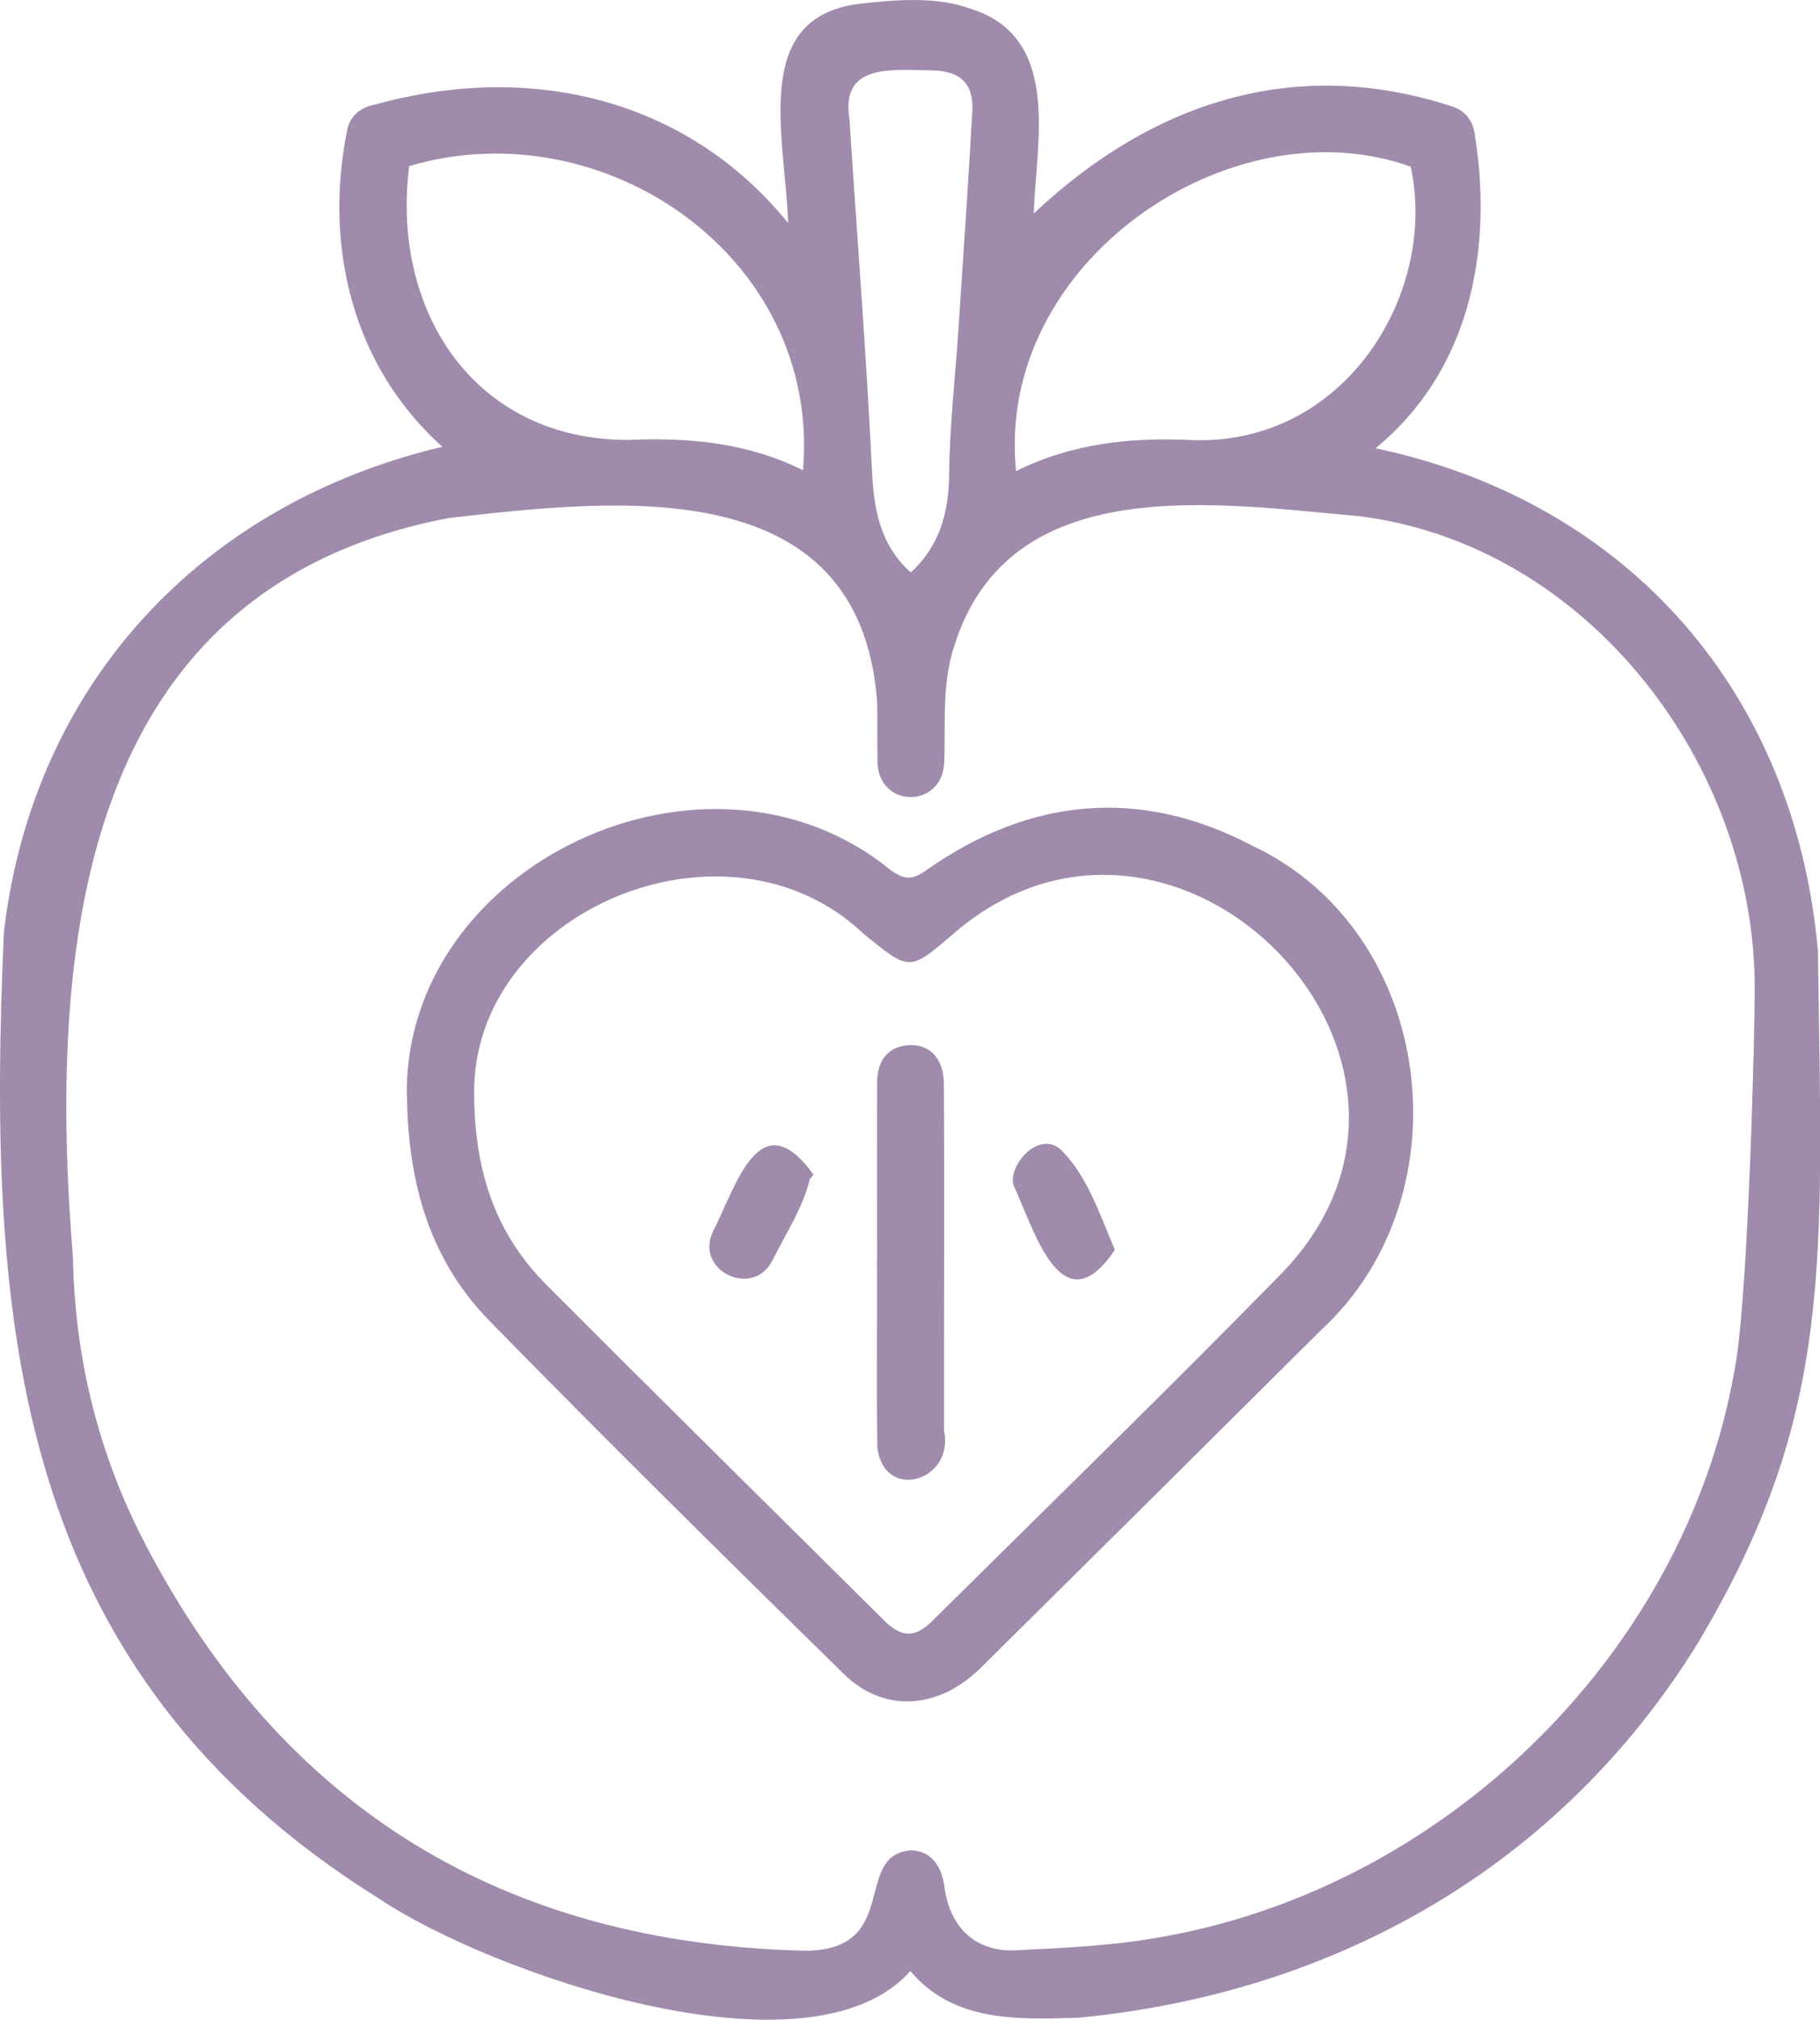
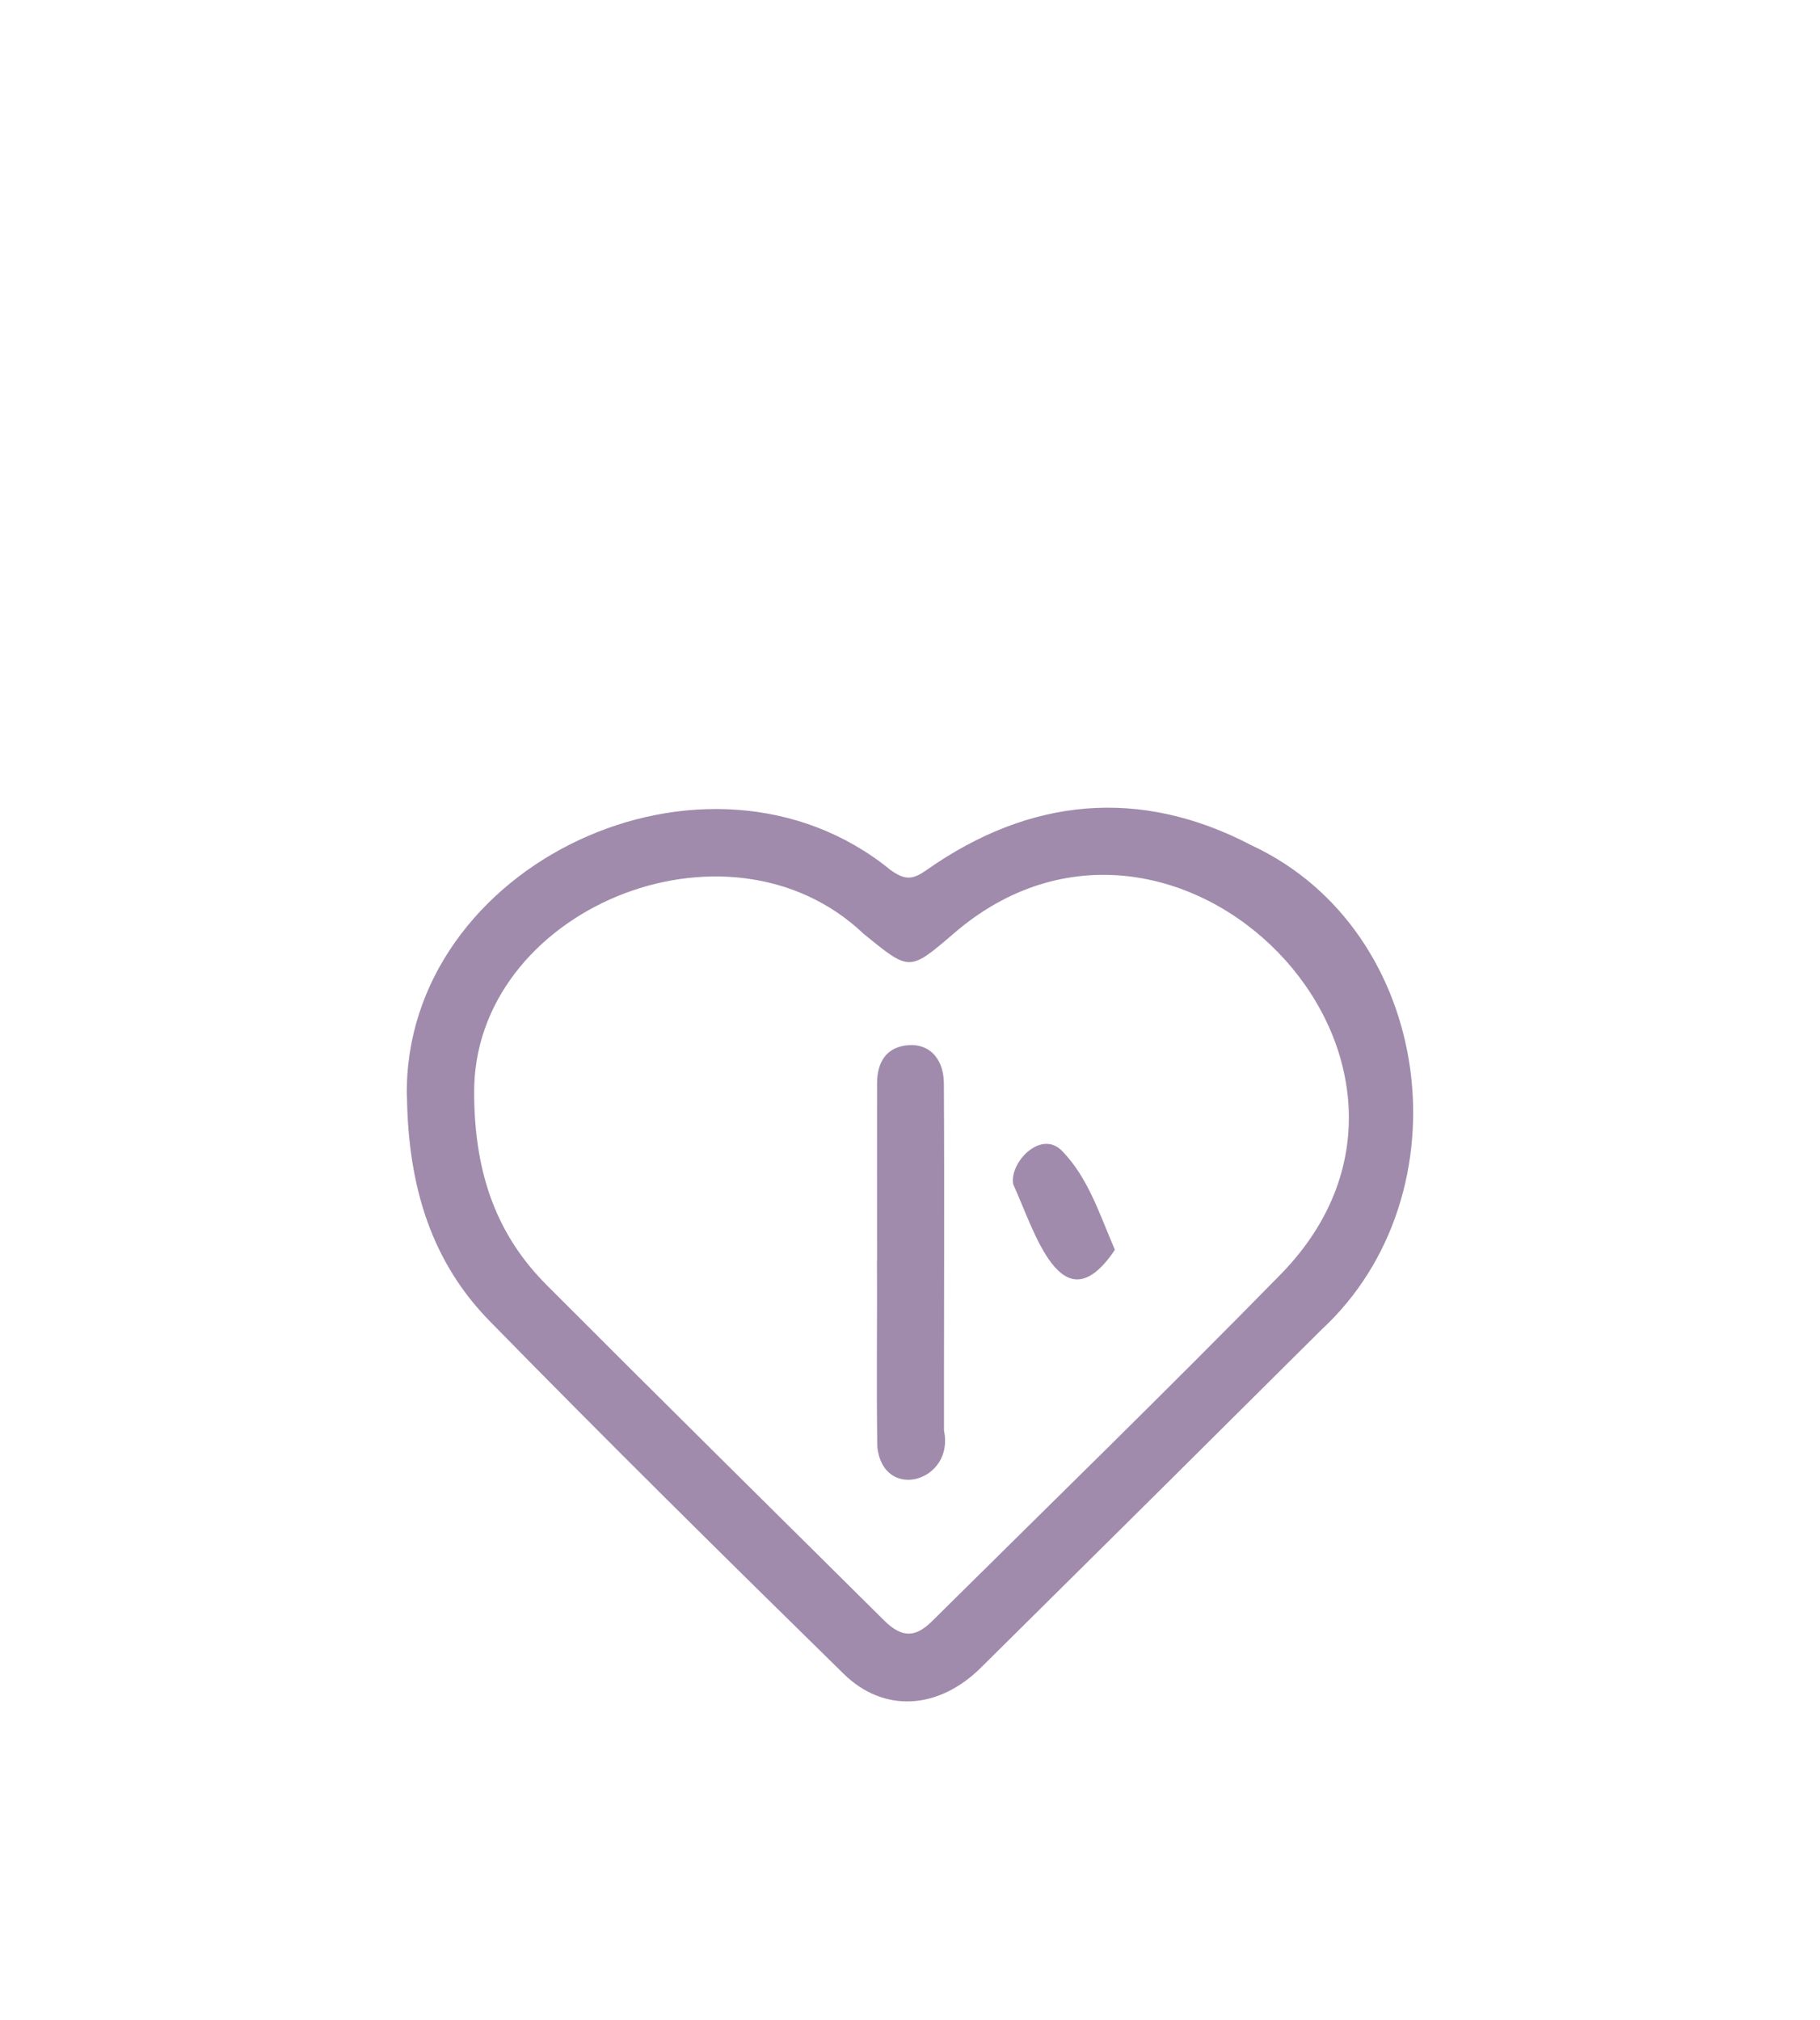
<svg xmlns="http://www.w3.org/2000/svg" id="Capa_2" data-name="Capa 2" viewBox="0 0 135.15 150">
  <defs>
    <style>
      .cls-1 {
        fill: #a08bac;
      }
    </style>
  </defs>
  <g id="Capa_1-2" data-name="Capa 1">
    <g>
-       <path class="cls-1" d="M63.99,.26c2.64-.29,5.58-.52,8.05,.38,6.8,2.1,4.91,9.85,4.72,15.22,8.74-8.23,19.29-11.75,30.93-8,1.17,.32,1.76,1.2,1.86,2.36,1.31,8.5-.45,17.37-7.4,23.07,18.84,3.99,31.18,18.25,32.85,37.38,.29,22.96,1.28,34.27-8.93,51.37-10.2,16.51-26.82,25.97-46,27.81-4.49,.13-9.25,.35-12.47-3.47-7.53,8.48-31.26,.1-39.38-5.33C.96,124.08-1,98.43,.29,69.21c2.16-18.39,14.66-31.79,32.56-36.03-6.66-5.95-8.81-14.89-7.08-23.45,.19-1.11,.99-1.77,2.11-1.97,11.35-3.15,23.03-.58,30.65,8.81-.26-6.68-2.81-15.4,5.46-16.31Zm66.31,73.35c.13-16.76-12.42-33.19-29.41-35.28-10.6-.93-25.91-3.41-30.01,9.59-.94,2.81-.66,5.67-.76,8.53,.01,3.68-5.03,3.64-4.96-.01-.03-1.46,.02-2.92-.03-4.38-1.31-17.11-19.29-15.01-31.79-13.59C5.85,43.7,3.54,70.26,5.42,93.45c.14,7.39,1.88,14.48,5.28,21.05,10.27,19.84,26.74,29.81,48.99,30.37,7.29,.05,3.58-7.1,7.93-7.45,1.38,0,2.28,.98,2.51,2.7,.39,2.99,2.29,4.86,5.28,4.72,3.73-.18,7.51-.35,11.17-1.05,21.2-3.86,39.07-21.59,42.38-42.97,.89-5.99,1.35-24.15,1.34-27.21ZM30.39,12.33c-1.38,10.75,4.85,20.41,16.35,20.34,4.44-.2,8.83,.23,12.89,2.25,1.34-15.78-14.75-26.87-29.23-22.59Zm74.37,.05c-13.29-4.78-30.88,7.03-29.31,22.61,4.15-2.07,8.5-2.52,13.03-2.31,11.34,.45,18.31-10.84,16.28-20.29Zm-37.13,30.14c2.11-1.94,2.82-4.39,2.85-7.27,.04-3.64,.46-7.28,.7-10.92,.35-5.34,.72-10.68,1.02-16.02,.12-2.08-.85-3.03-2.95-3.08-2.95-.02-6.85-.59-6.17,3.62,.56,8.69,1.25,17.37,1.67,26.07,.14,2.93,.6,5.55,2.89,7.6Z" />
      <path class="cls-1" d="M30.21,81.42c-.28-17.23,22.34-27.9,35.93-16.8,1.09,.77,1.64,.72,2.7-.03,7.65-5.37,15.84-6.14,24.1-1.81,13.61,6.35,16.07,25.92,5.18,35.98-8.42,8.38-16.85,16.75-25.3,25.11-3.13,3.09-7.18,3.37-10.17,.44-8.83-8.66-17.63-17.35-26.28-26.19-4.27-4.36-6.06-9.88-6.15-16.71Zm5-.18c.03,6.07,1.76,10.57,5.4,14.21,8.32,8.34,16.7,16.62,25.06,24.91,1.28,1.26,2.28,1.29,3.53,.05,8.68-8.6,17.43-17.12,25.98-25.85,15.28-15.79-7.94-39.4-24.35-25.24-3.34,2.87-3.28,2.8-6.69,.04-10.14-9.66-29.08-1.74-28.93,11.88Z" />
      <path class="cls-1" d="M65.13,93.61c0-4.38-.01-8.76,0-13.15,0-1.62,.72-2.58,2-2.8,1.69-.3,2.92,.79,2.96,2.73,.05,8.62,0,17.24,.01,25.85,.8,3.78-4.48,5.32-4.95,1.24-.08-4.62,0-9.25-.03-13.88Z" />
-       <path class="cls-1" d="M60.15,87.53c-.52,2.16-1.79,4.07-2.77,6.04-1.44,2.91-5.8,.81-4.45-2.08,1.73-3.37,3.47-9.82,7.48-4.25-.08,.1-.17,.2-.25,.29Z" />
-       <path class="cls-1" d="M82.79,92.82c-3.96,5.88-6.01-1.55-7.55-4.86-.32-1.6,2.1-4.18,3.69-2.42,1.87,1.96,2.68,4.52,3.86,7.28Z" />
+       <path class="cls-1" d="M82.79,92.82c-3.96,5.88-6.01-1.55-7.55-4.86-.32-1.6,2.1-4.18,3.69-2.42,1.87,1.96,2.68,4.52,3.86,7.28" />
    </g>
  </g>
</svg>